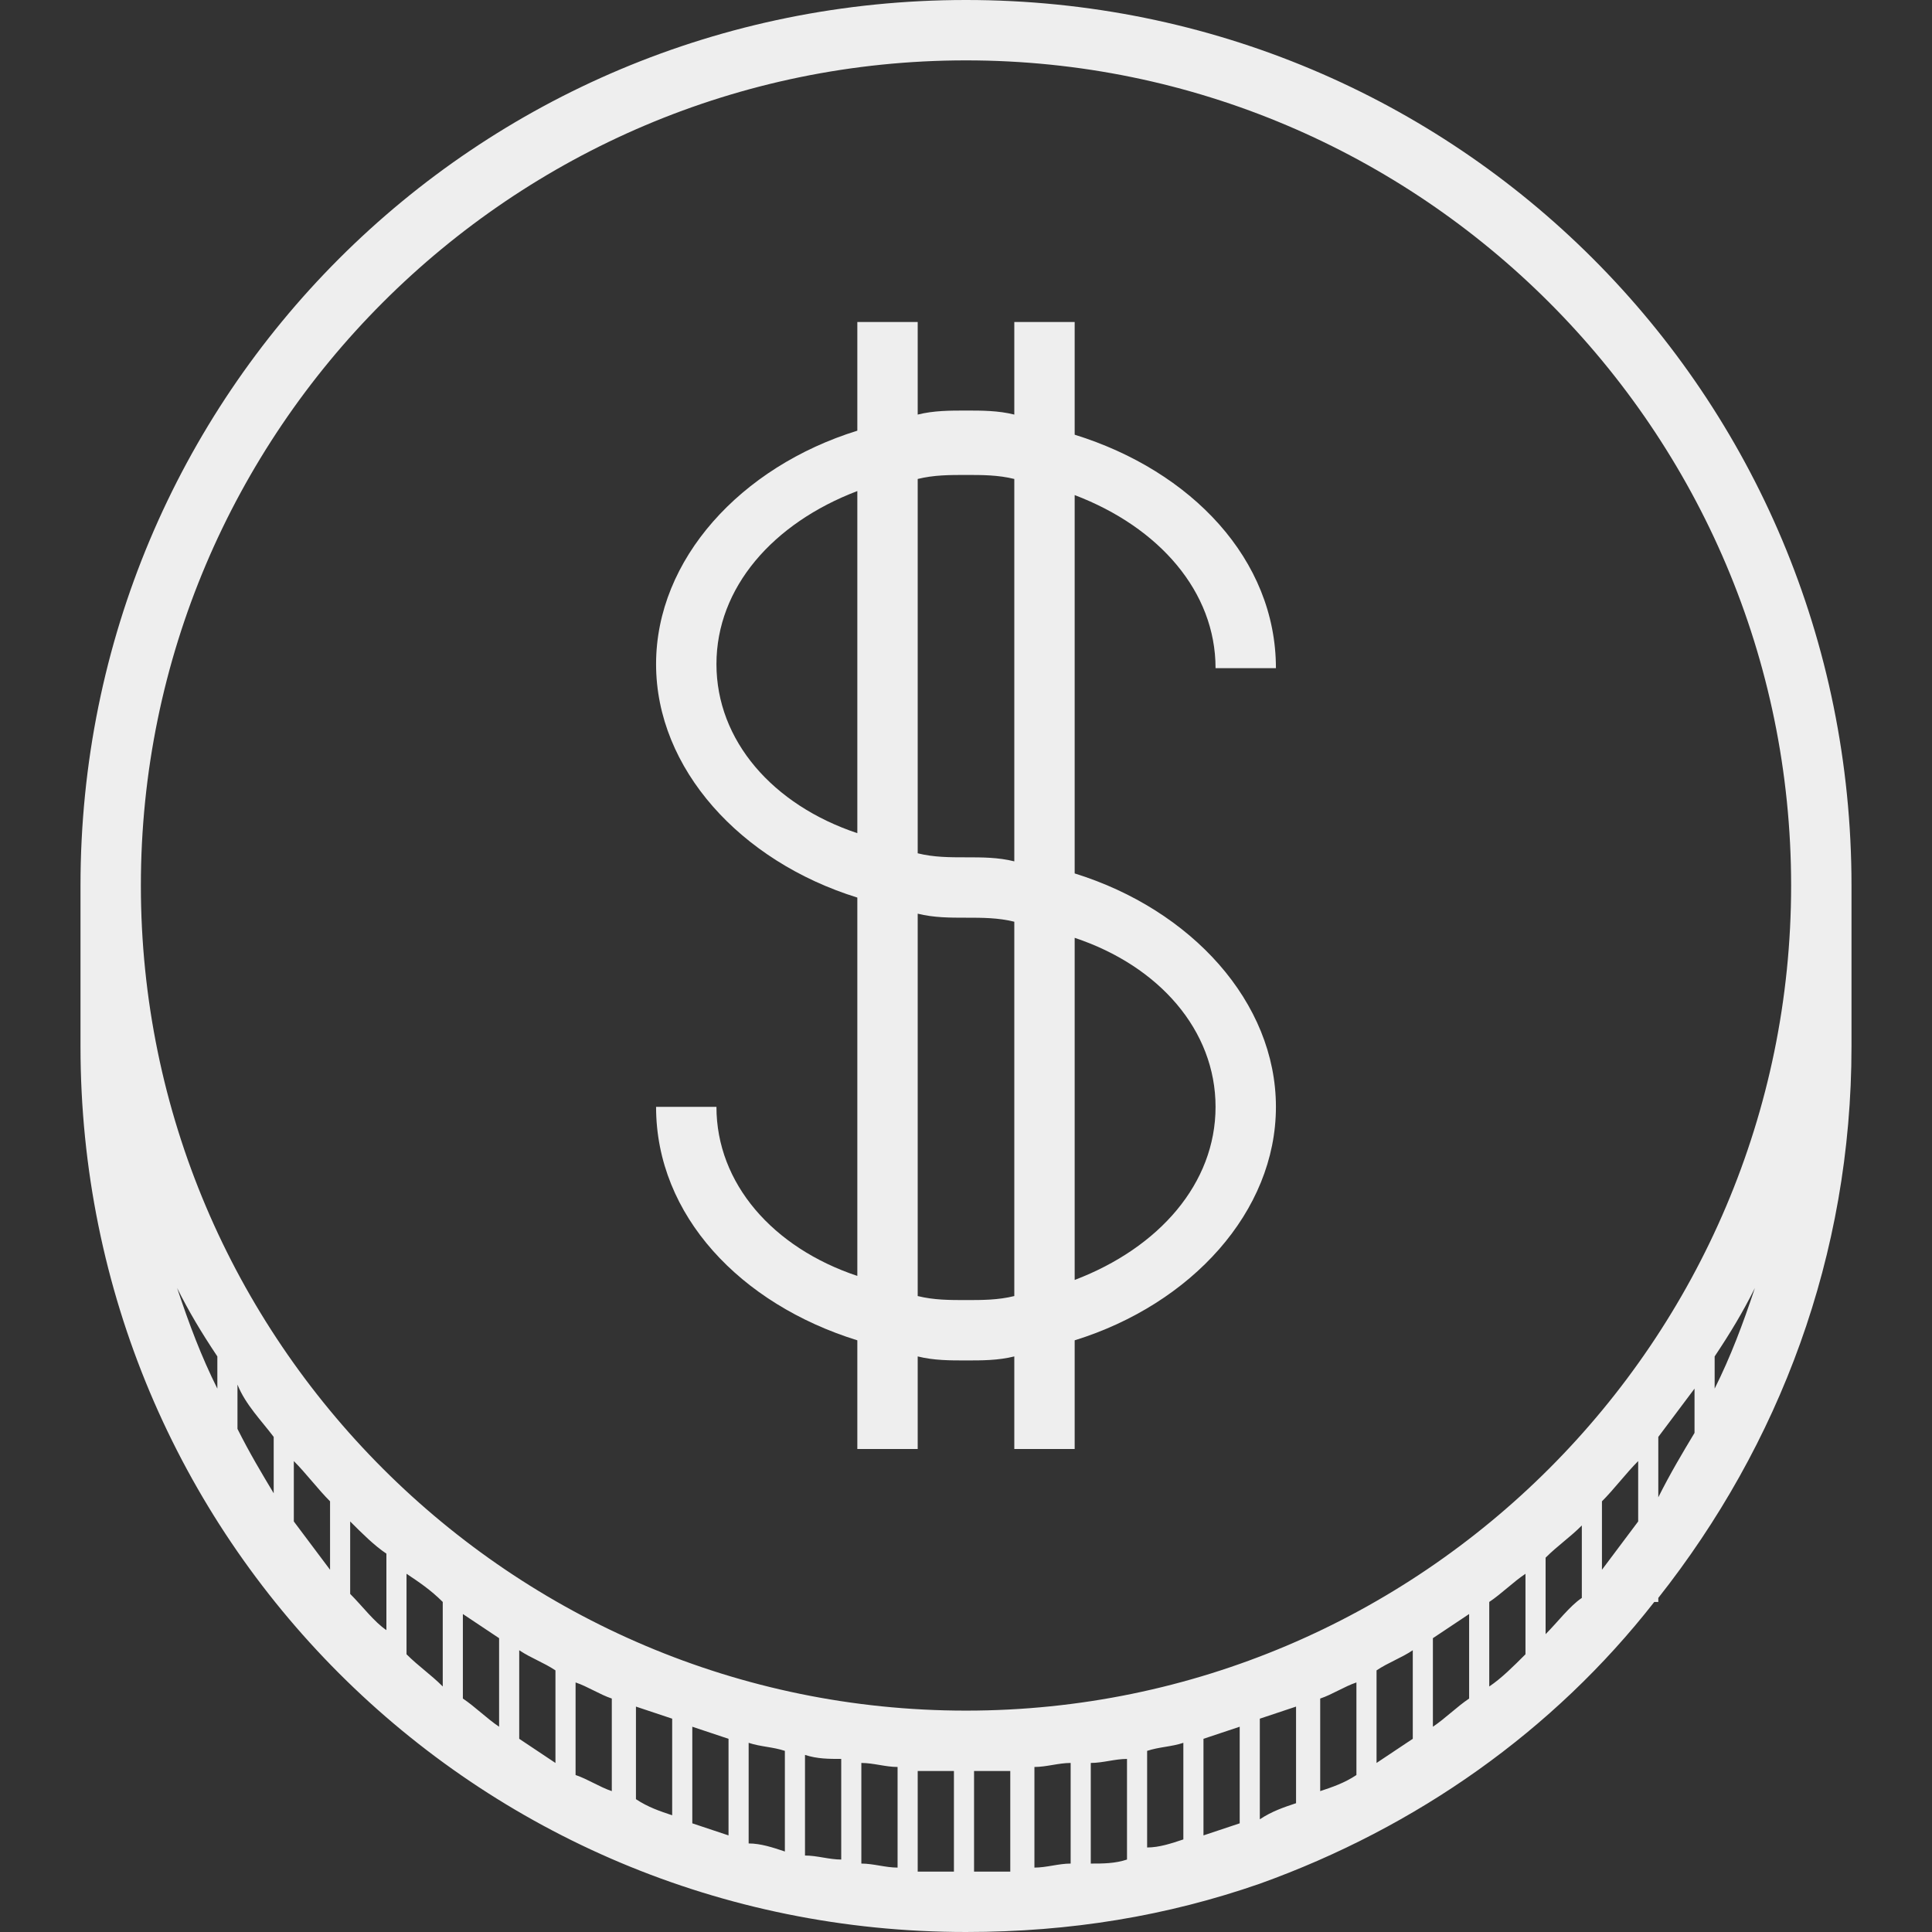
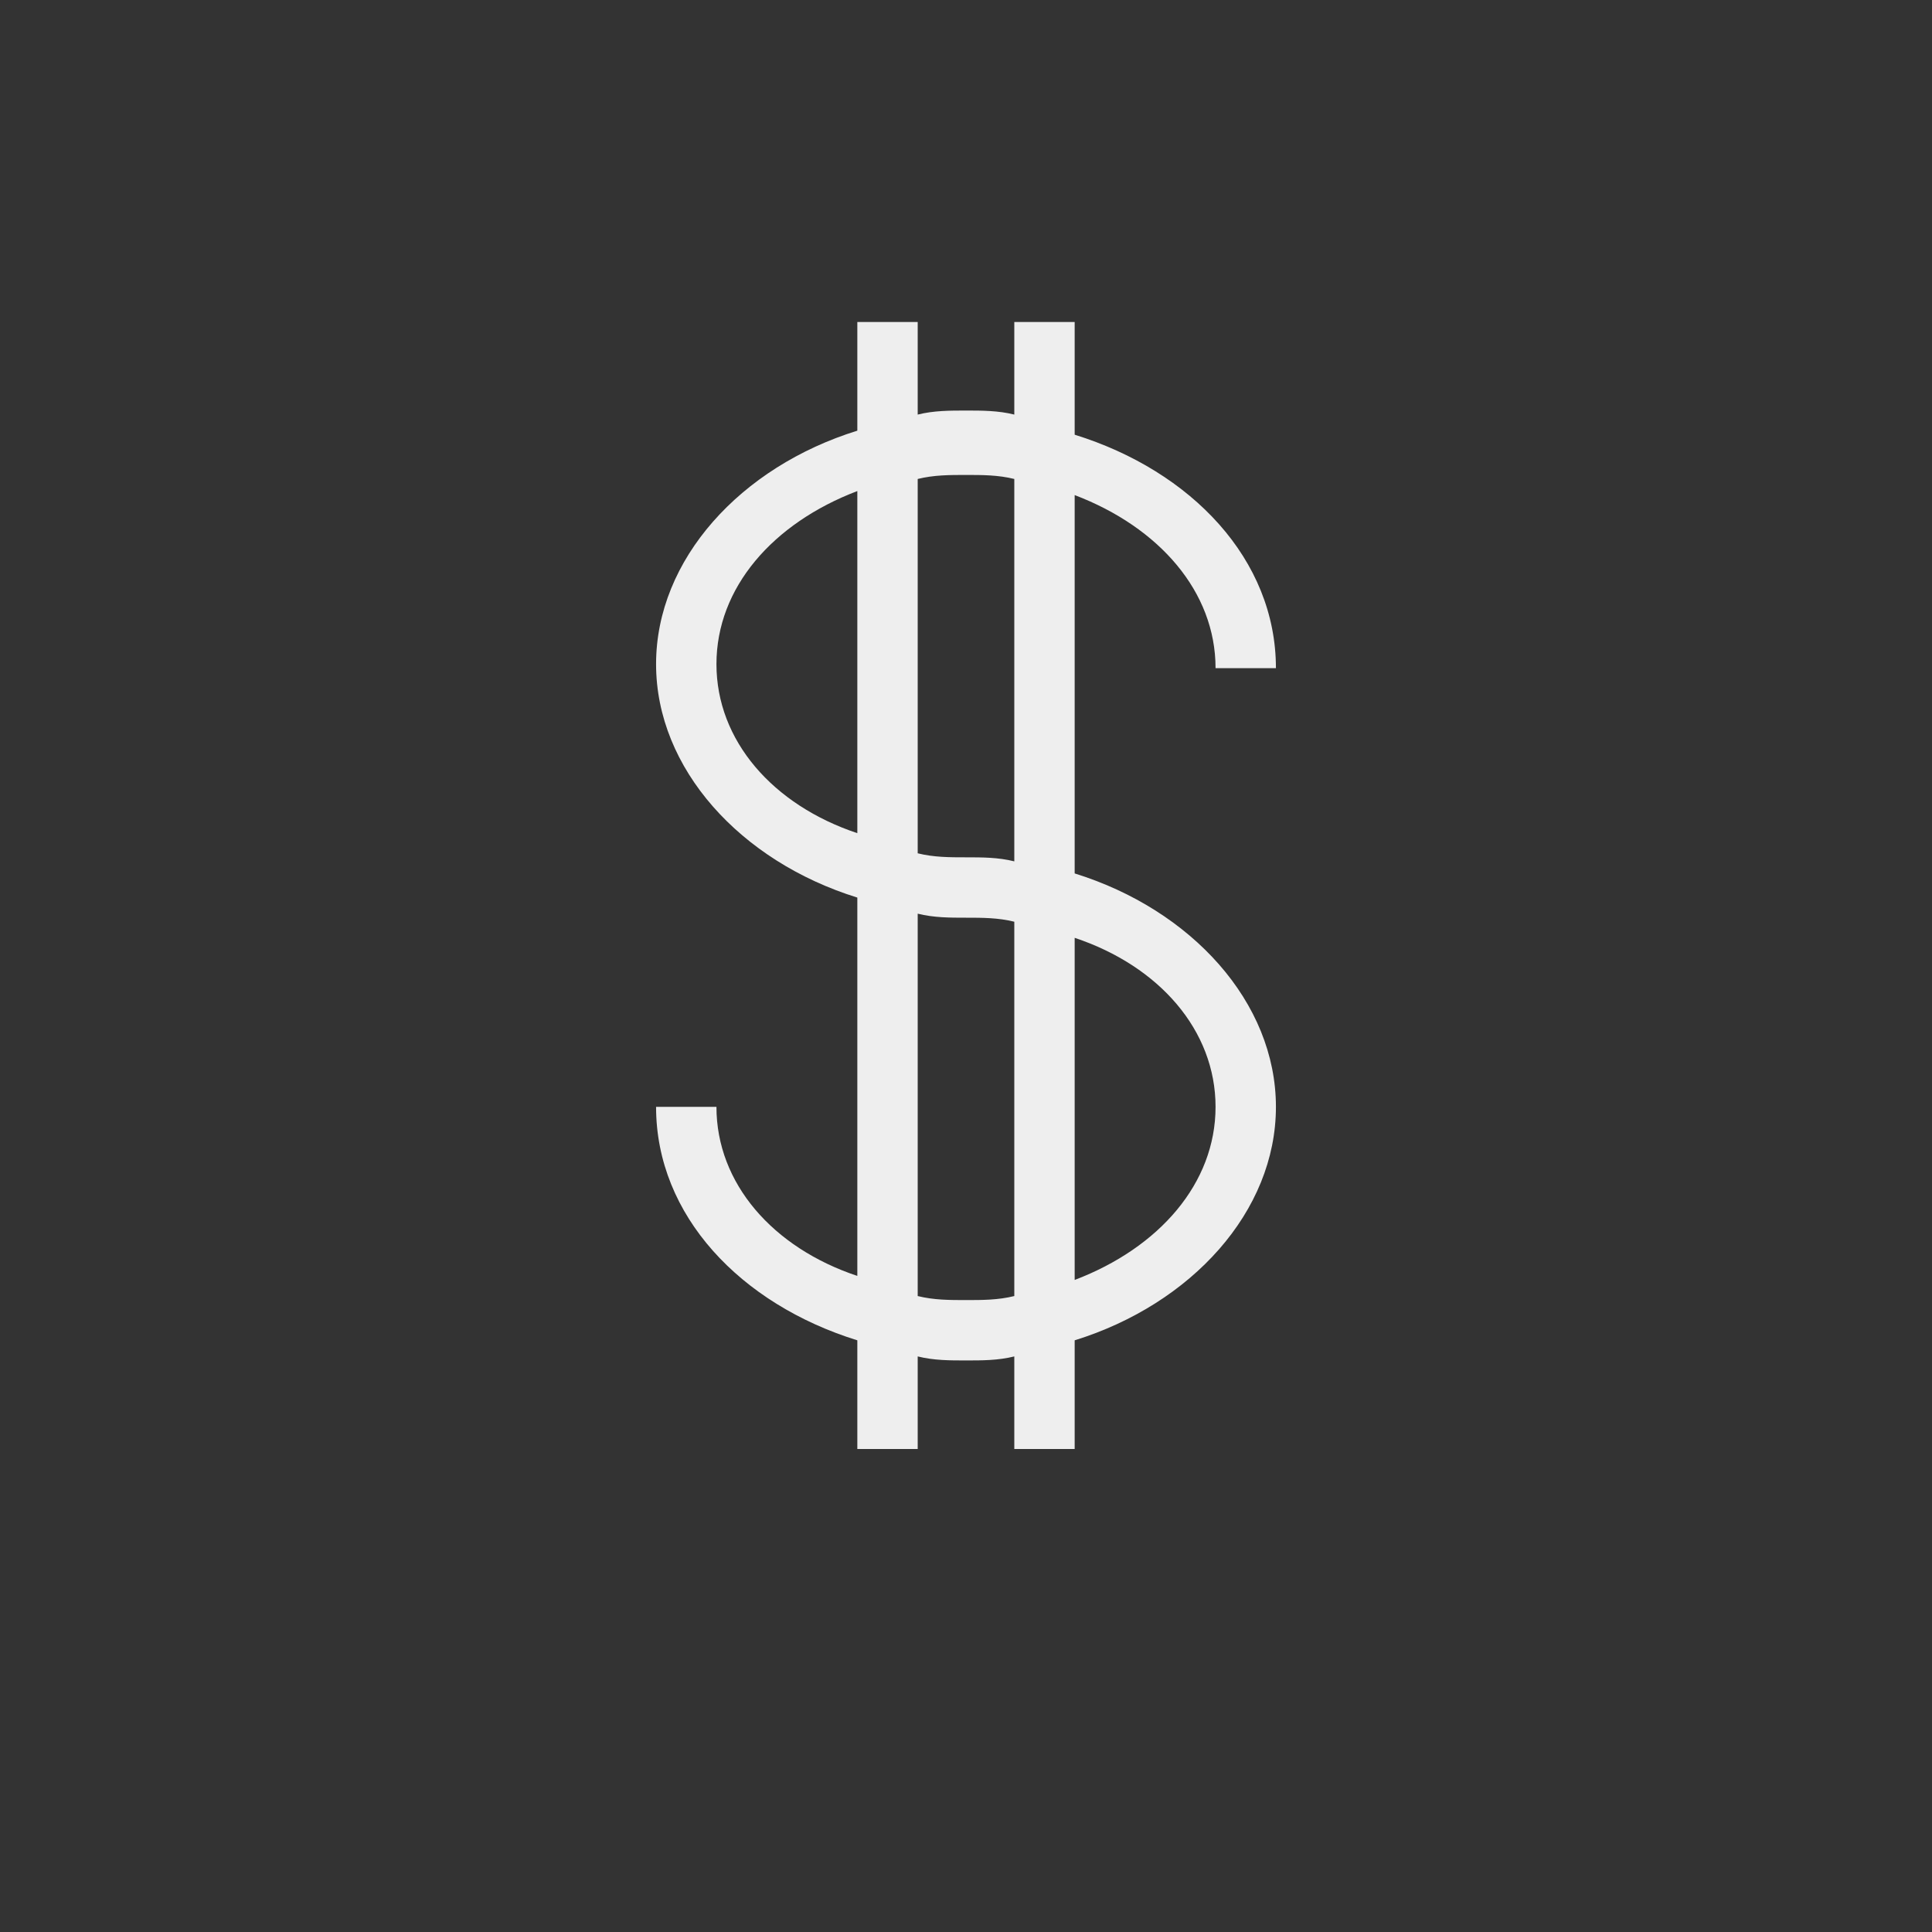
<svg xmlns="http://www.w3.org/2000/svg" id="Layer_1" x="0px" y="0px" viewBox="0 0 48 48" style="enable-background:new 0 0 48 48;" xml:space="preserve">
  <rect x="0" y="0" width="48" height="48" fill="#333333" stroke="none" />
  <style type="text/css">	.st0{fill:#EEEEEE;}</style>
  <g>
-     <path class="st0" d="M46,22C46,9.8,36.2,0,24,0S2,9.8,2,22v4c0,12.2,9.8,22,22,22c2.6,0,5-0.4,7.3-1.2h0v0c3.9-1.4,7.3-3.8,9.8-7  h0.1v-0.1c3-3.8,4.8-8.5,4.8-13.7V22z M43.6,32c-0.3,0.9-0.6,1.7-1,2.5v-0.8C43,33.1,43.3,32.6,43.6,32z M24,1.5  c11.3,0,20.5,9.2,20.5,20.5c0,11.3-9.2,20.5-20.5,20.5C12.7,42.5,3.5,33.3,3.5,22C3.5,10.7,12.7,1.5,24,1.5z M39.8,37.3  c0.3-0.3,0.6-0.7,0.9-1v1.5c-0.3,0.4-0.6,0.8-0.9,1.2V37.3z M33.7,41.8v2.3c-0.3,0.2-0.6,0.3-0.9,0.4v-2.3  C33.1,42.1,33.4,41.9,33.7,41.8z M34.2,41.5c0.3-0.2,0.6-0.3,0.9-0.5v2.2c-0.3,0.2-0.6,0.4-0.9,0.6V41.5z M35.6,40.7  c0.3-0.2,0.6-0.4,0.9-0.6v2.1c-0.3,0.2-0.6,0.5-0.9,0.7V40.7z M37,39.8c0.3-0.2,0.6-0.5,0.9-0.7v2c-0.3,0.3-0.6,0.6-0.9,0.8V39.8z   M11,39.8v2.1c-0.3-0.3-0.6-0.5-0.9-0.8v-2C10.4,39.3,10.7,39.5,11,39.8z M11.5,40.1c0.3,0.2,0.6,0.4,0.9,0.6v2.2  c-0.3-0.2-0.6-0.5-0.9-0.7V40.1z M12.9,41c0.3,0.2,0.6,0.3,0.9,0.5v2.3c-0.3-0.2-0.6-0.4-0.9-0.6V41z M14.3,41.8  c0.3,0.1,0.6,0.3,0.9,0.4v2.3c-0.3-0.1-0.6-0.3-0.9-0.4V41.8z M15.8,42.4c0.3,0.1,0.6,0.2,0.9,0.3v2.4c-0.3-0.1-0.6-0.2-0.9-0.4  V42.4z M17.2,42.9c0.3,0.1,0.6,0.2,0.9,0.3v2.4c-0.3-0.1-0.6-0.2-0.9-0.3V42.9z M18.6,43.3c0.3,0.1,0.6,0.1,0.9,0.2V46  c-0.3-0.1-0.6-0.2-0.9-0.2V43.3z M20,43.6c0.3,0.1,0.6,0.1,0.9,0.1v2.5c-0.3,0-0.6-0.1-0.9-0.1V43.6z M21.4,43.8  c0.3,0,0.6,0.1,0.9,0.1v2.5c-0.3,0-0.6-0.1-0.9-0.1V43.8z M22.8,44c0.3,0,0.6,0,0.9,0v2.5c-0.3,0-0.6,0-0.9,0V44z M24.2,44  c0.3,0,0.6,0,0.9,0v2.5c-0.3,0-0.6,0-0.9,0V44z M25.7,43.9c0.3,0,0.6-0.1,0.9-0.1v2.5c-0.3,0-0.6,0.1-0.9,0.1V43.9z M27.1,43.8  c0.3,0,0.6-0.1,0.9-0.1v2.5c-0.3,0.1-0.6,0.1-0.9,0.1V43.8z M28.5,43.5c0.3-0.1,0.6-0.1,0.9-0.2v2.4c-0.3,0.1-0.6,0.2-0.9,0.2V43.5  z M29.9,43.2c0.3-0.1,0.6-0.2,0.9-0.3v2.4c-0.3,0.1-0.6,0.2-0.9,0.3V43.2z M6.8,35.7v1.4c-0.3-0.5-0.6-1-0.9-1.6v-1.1  C6.1,34.9,6.5,35.3,6.8,35.7z M7.3,36.3c0.3,0.3,0.6,0.7,0.9,1V39c-0.3-0.4-0.6-0.8-0.9-1.2V36.3z M5.4,33.7v0.8  c-0.4-0.8-0.7-1.6-1-2.5C4.7,32.6,5,33.1,5.4,33.7z M8.7,39.6v-1.8c0.3,0.3,0.6,0.6,0.9,0.8v1.9C9.3,40.3,9,39.9,8.7,39.6z   M31.3,42.7c0.3-0.1,0.6-0.2,0.9-0.3v2.4c-0.3,0.1-0.6,0.2-0.9,0.4V42.7z M38.4,40.6v-1.9c0.3-0.3,0.6-0.5,0.9-0.8v1.8  C39,39.9,38.7,40.3,38.4,40.6z M41.2,35.7c0.3-0.4,0.6-0.8,0.9-1.2v1.1c-0.3,0.5-0.6,1-0.9,1.6V35.7z" />
    <path class="st0" d="M17.8,27.5h-1.5c0,2.7,2.1,4.9,5,5.8V36h1.5v-2.3c0.4,0.1,0.8,0.1,1.2,0.1s0.8,0,1.2-0.1V36h1.5v-2.7  c2.9-0.9,5-3.2,5-5.8s-2.1-4.9-5-5.8v-9.4c2.1,0.8,3.5,2.4,3.5,4.3h1.5c0-2.7-2.1-4.9-5-5.8V8h-1.5v2.3c-0.4-0.1-0.8-0.1-1.2-0.1  s-0.8,0-1.2,0.1V8h-1.5v2.7c-2.9,0.9-5,3.2-5,5.8s2.1,4.9,5,5.8v9.4C19.2,31,17.8,29.4,17.8,27.5z M30.2,27.5  c0,1.9-1.4,3.5-3.5,4.3v-8.5C28.8,24,30.2,25.6,30.2,27.5z M24,11.8c0.4,0,0.8,0,1.2,0.1v9.5c-0.4-0.1-0.8-0.1-1.2-0.1  c-0.4,0-0.8,0-1.2-0.1v-9.3C23.2,11.8,23.6,11.8,24,11.8z M17.8,16.5c0-1.9,1.4-3.5,3.5-4.3v8.5C19.2,20,17.8,18.4,17.8,16.5z   M22.8,22.7c0.4,0.1,0.8,0.1,1.2,0.1c0.4,0,0.8,0,1.2,0.1v9.3c-0.4,0.1-0.8,0.1-1.2,0.1s-0.8,0-1.2-0.1V22.7z" />
  </g>
</svg>